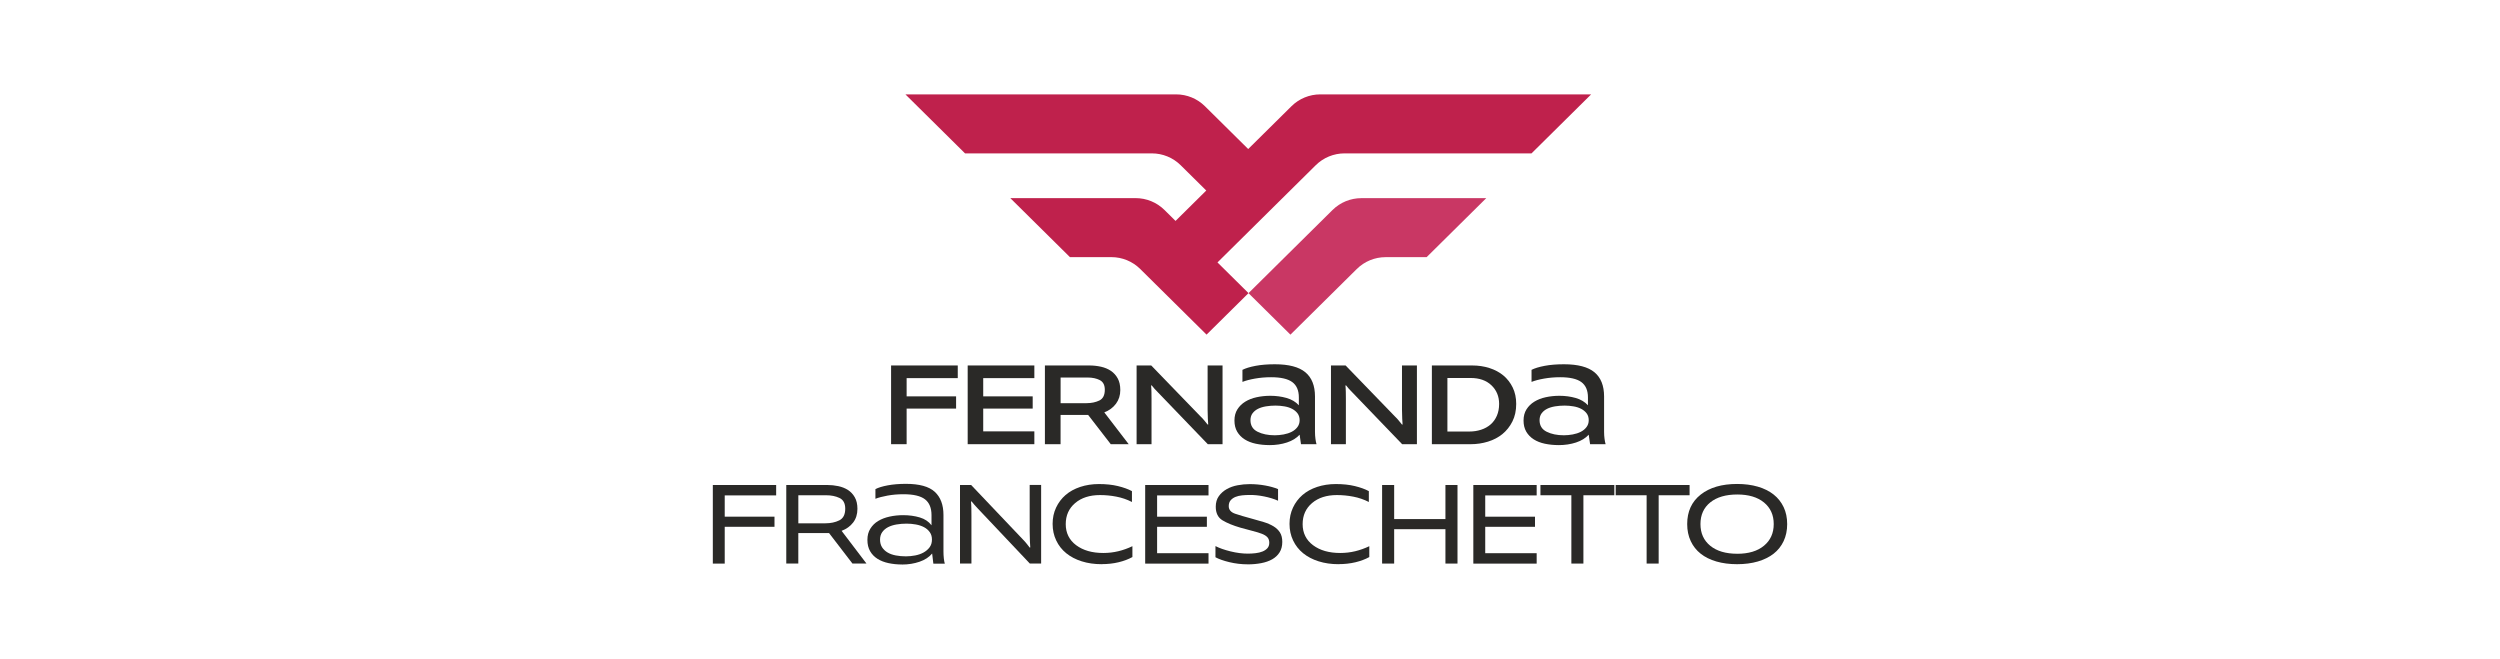
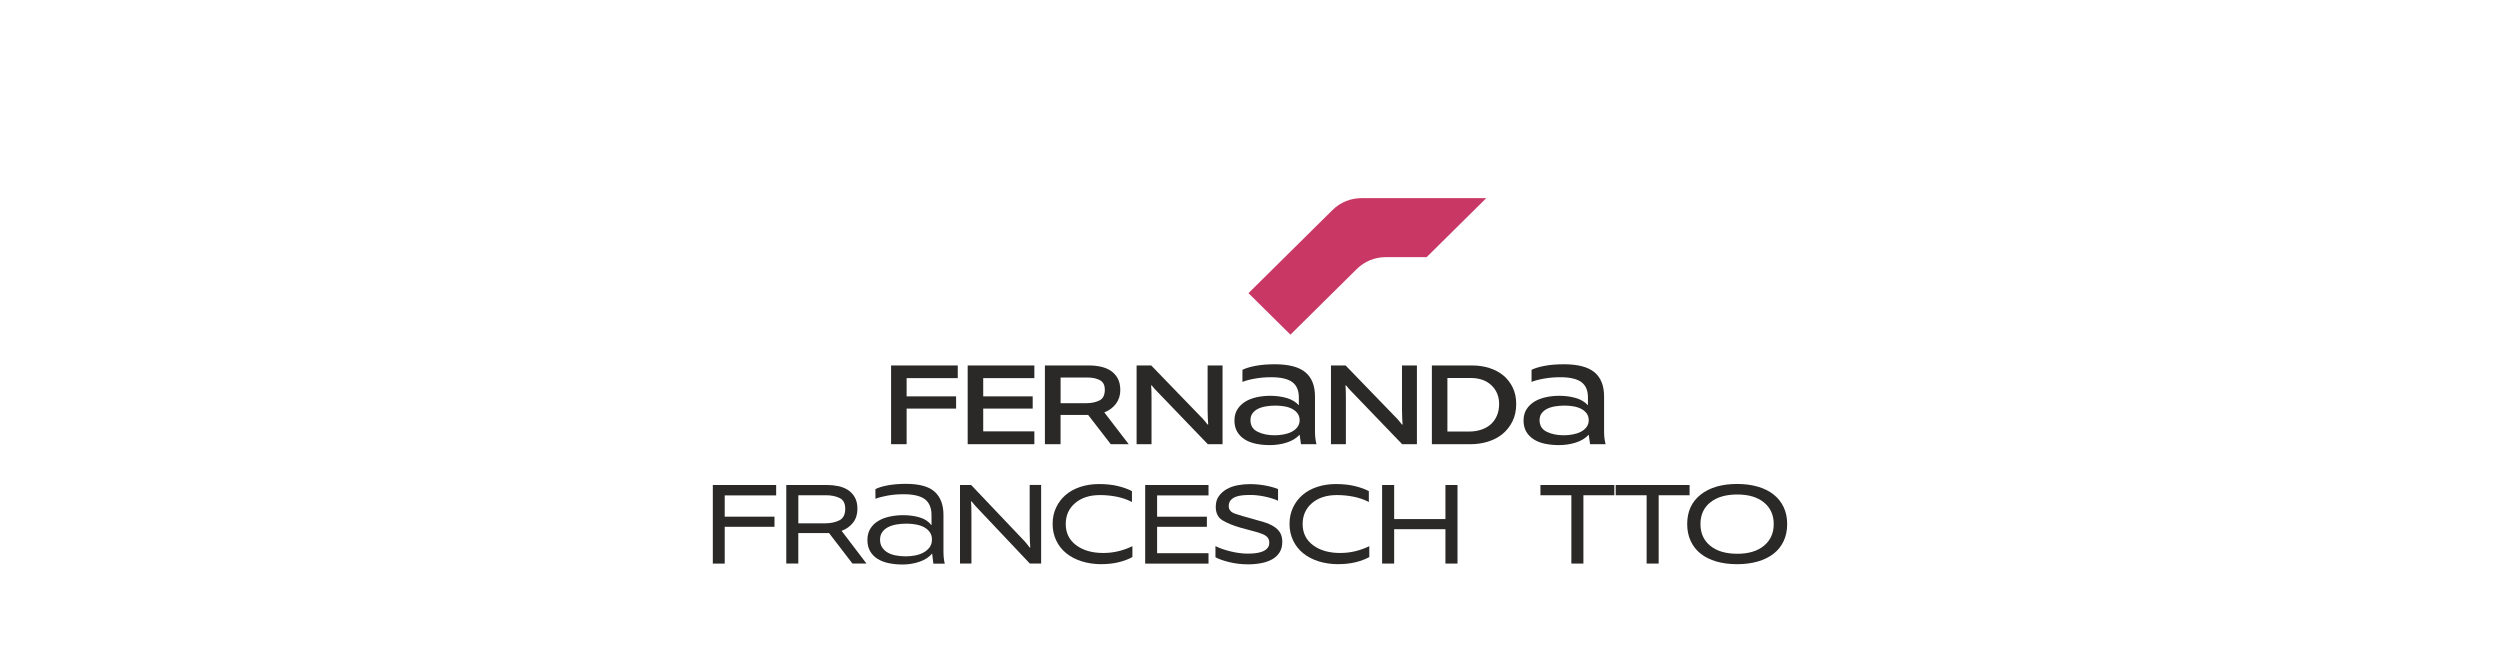
<svg xmlns="http://www.w3.org/2000/svg" id="Camada_1" data-name="Camada 1" viewBox="0 0 1080 284.63">
  <g>
    <path d="M384.95,191.89v-34.01h28.8v5.47h-22.09v7.88h21.37v5.28h-21.37v15.38h-6.71Z" style="fill: #2a2927;" />
    <path d="M418.04,191.89v-34.01h28.8v5.47h-22.09v7.88h21.37v5.28h-21.37v9.84h22.09v5.54h-28.8Z" style="fill: #2a2927;" />
    <path d="M451.4,191.89v-34.01h19.15c1.78,0,3.49.19,5.11.55,1.63.37,3.05.97,4.27,1.79,1.21.83,2.19,1.91,2.93,3.26.74,1.35,1.11,3.02,1.11,5.02,0,2.26-.62,4.22-1.86,5.9-1.24,1.67-2.92,2.92-5.05,3.75l10.55,13.75h-7.75l-9.77-12.64h-11.92v12.64h-6.78ZM469.84,163.09h-11.66v11.08h11.21c2.08,0,3.92-.38,5.51-1.14,1.58-.76,2.38-2.31,2.38-4.66,0-2.04-.73-3.43-2.18-4.17-1.45-.74-3.2-1.11-5.24-1.11Z" style="fill: #2a2927;" />
    <path d="M491.01,191.89v-34.01h6.32l21.3,22.02c.65.61,1.22,1.22,1.69,1.82.48.61.93,1.17,1.37,1.69h.26c-.04-.39-.1-1.24-.16-2.54s-.1-2.61-.1-3.91v-19.09h6.45v34.01h-6.38l-21.43-22.28c-.56-.56-1.09-1.11-1.56-1.63-.48-.52-.89-1.02-1.24-1.5l-.26.07c.09.78.14,1.73.16,2.83.02,1.11.03,2.07.03,2.9v19.61h-6.45Z" style="fill: #2a2927;" />
    <path d="M548.4,192.28c-2.09,0-4.05-.2-5.9-.59-1.85-.39-3.45-1.02-4.82-1.89-1.37-.87-2.44-1.98-3.23-3.32-.78-1.35-1.17-2.95-1.17-4.82s.42-3.47,1.27-4.82c.85-1.35,1.98-2.45,3.39-3.32,1.41-.87,3.05-1.51,4.92-1.92,1.87-.41,3.84-.62,5.93-.62,2.48,0,4.81.32,7,.94,2.19.63,3.96,1.68,5.31,3.16v-3.39c0-3.04-.96-5.25-2.87-6.65-1.91-1.39-4.95-2.08-9.12-2.08-2.43,0-4.76.2-6.97.59-2.21.39-4.02.87-5.41,1.43v-5.21c1.35-.69,3.24-1.27,5.67-1.73,2.43-.46,5.21-.68,8.34-.68,5.99,0,10.38,1.15,13.16,3.45,2.78,2.3,4.17,5.8,4.17,10.49v15.31c0,1.04.07,2.04.2,3,.13.96.28,1.72.46,2.28h-6.71l-.59-4.1c-1.35,1.48-3.17,2.6-5.47,3.36-2.3.76-4.82,1.14-7.56,1.14ZM550.68,188.04c1.26,0,2.54-.12,3.84-.36,1.3-.24,2.47-.62,3.49-1.14,1.02-.52,1.85-1.21,2.48-2.05s.95-1.83.95-2.96-.3-2.16-.91-2.96c-.61-.8-1.39-1.45-2.35-1.95-.96-.5-2.06-.86-3.32-1.07-1.26-.22-2.54-.33-3.84-.33-1.43,0-2.81.11-4.14.33-1.33.22-2.48.58-3.45,1.07-.98.5-1.76,1.15-2.35,1.95-.59.8-.88,1.79-.88,2.96,0,2.3,1.02,3.96,3.06,4.98,2.04,1.02,4.52,1.53,7.43,1.53Z" style="fill: #2a2927;" />
    <path d="M574.98,191.89v-34.01h6.32l21.3,22.02c.65.61,1.21,1.22,1.69,1.82.48.61.93,1.17,1.37,1.69h.26c-.04-.39-.1-1.24-.16-2.54-.07-1.3-.1-2.61-.1-3.91v-19.09h6.45v34.01h-6.39l-21.43-22.28c-.57-.56-1.09-1.11-1.56-1.63-.48-.52-.89-1.02-1.24-1.5l-.26.07c.09.78.14,1.73.16,2.83.02,1.11.03,2.07.03,2.9v19.61h-6.45Z" style="fill: #2a2927;" />
    <path d="M618.57,191.89v-34.01h17.4c2.65,0,5.14.37,7.46,1.11,2.32.74,4.33,1.81,6.03,3.22,1.69,1.41,3.04,3.15,4.04,5.21,1,2.06,1.5,4.42,1.5,7.07,0,2.87-.54,5.39-1.63,7.56-1.09,2.17-2.52,3.99-4.3,5.44-1.78,1.46-3.87,2.55-6.25,3.29-2.39.74-4.89,1.11-7.49,1.11h-16.74ZM635.31,163.29h-10.03v23.13h9.51c1.78,0,3.46-.26,5.05-.78,1.59-.52,2.95-1.28,4.1-2.28,1.15-1,2.05-2.25,2.7-3.75.65-1.5.98-3.2.98-5.11,0-3.26-1.11-5.94-3.32-8.05-2.21-2.11-5.21-3.16-8.99-3.16Z" style="fill: #2a2927;" />
    <path d="M673.29,192.28c-2.09,0-4.05-.2-5.9-.59-1.85-.39-3.45-1.02-4.82-1.89-1.37-.87-2.44-1.98-3.23-3.32-.78-1.35-1.17-2.95-1.17-4.82s.42-3.47,1.27-4.82c.85-1.35,1.98-2.45,3.39-3.32,1.41-.87,3.05-1.51,4.92-1.92,1.87-.41,3.84-.62,5.93-.62,2.48,0,4.81.32,7,.94,2.19.63,3.96,1.68,5.31,3.16v-3.39c0-3.04-.96-5.25-2.87-6.65-1.91-1.39-4.95-2.08-9.12-2.08-2.43,0-4.76.2-6.97.59-2.21.39-4.02.87-5.41,1.43v-5.21c1.35-.69,3.24-1.27,5.67-1.73,2.43-.46,5.21-.68,8.34-.68,5.99,0,10.38,1.15,13.16,3.45,2.78,2.3,4.17,5.8,4.17,10.49v15.31c0,1.04.07,2.04.2,3,.13.96.28,1.72.46,2.28h-6.71l-.59-4.1c-1.35,1.48-3.17,2.6-5.47,3.36-2.3.76-4.82,1.14-7.56,1.14ZM675.57,188.04c1.26,0,2.54-.12,3.84-.36,1.3-.24,2.47-.62,3.49-1.14,1.02-.52,1.85-1.21,2.48-2.05s.95-1.83.95-2.96-.3-2.16-.91-2.96c-.61-.8-1.39-1.45-2.35-1.95-.96-.5-2.06-.86-3.32-1.07-1.26-.22-2.54-.33-3.84-.33-1.43,0-2.81.11-4.14.33-1.33.22-2.48.58-3.45,1.07-.98.5-1.76,1.15-2.35,1.95-.59.8-.88,1.79-.88,2.96,0,2.3,1.02,3.96,3.06,4.98,2.04,1.02,4.52,1.53,7.43,1.53Z" style="fill: #2a2927;" />
    <path d="M307.94,243.46v-33.94h27.36v4.5h-22.22v9.19h21.5v4.37h-21.5v15.9h-5.15Z" style="fill: #2a2927;" />
    <path d="M339.67,243.46v-33.94h17.78c1.56,0,3.13.16,4.69.49,1.56.33,2.95.88,4.17,1.66,1.22.78,2.2,1.84,2.96,3.16.76,1.33,1.14,2.99,1.14,4.98,0,2.35-.62,4.32-1.86,5.93-1.24,1.61-2.9,2.8-4.98,3.58l10.75,14.14h-6.06l-10.1-13.16h-13.29v13.16h-5.21ZM356.87,213.95h-11.99v12.12h11.66c2.3,0,4.31-.42,6.03-1.27,1.72-.85,2.57-2.53,2.57-5.05,0-2.3-.83-3.84-2.48-4.63-1.65-.78-3.58-1.17-5.8-1.17Z" style="fill: #2a2927;" />
    <path d="M389.64,243.86c-2.04,0-3.97-.2-5.8-.59-1.82-.39-3.41-1.01-4.76-1.86-1.35-.85-2.41-1.94-3.19-3.29-.78-1.35-1.17-2.97-1.17-4.89s.42-3.49,1.27-4.85c.85-1.37,1.98-2.48,3.39-3.32,1.41-.85,3.05-1.48,4.92-1.89,1.87-.41,3.82-.62,5.86-.62,2.61,0,4.99.33,7.17.98,2.17.65,3.87,1.78,5.08,3.39v-4.36c0-3.13-.95-5.42-2.83-6.87-1.89-1.45-4.98-2.18-9.28-2.18-2.48,0-4.78.2-6.91.59-2.13.39-3.87.85-5.21,1.37v-4.17c1.22-.65,2.99-1.19,5.31-1.63,2.32-.43,4.94-.65,7.85-.65,5.82,0,9.98,1.15,12.48,3.45,2.5,2.3,3.75,5.63,3.75,9.97v15.77c0,1.04.05,2.05.16,3.03.11.98.25,1.73.42,2.25h-4.95l-.52-4.37c-1.3,1.56-3.12,2.75-5.44,3.55-2.32.8-4.85,1.21-7.59,1.21ZM391.33,240.34c1.34,0,2.69-.13,4.04-.39,1.35-.26,2.55-.68,3.61-1.27s1.93-1.34,2.61-2.25c.67-.91,1.01-2.02,1.01-3.32s-.31-2.33-.94-3.22c-.63-.89-1.46-1.61-2.48-2.15-1.02-.54-2.19-.93-3.52-1.17-1.33-.24-2.66-.36-4.01-.36-1.52,0-2.98.12-4.37.36-1.39.24-2.6.63-3.65,1.17-1.04.54-1.88,1.26-2.51,2.15-.63.89-.94,1.97-.94,3.22s.29,2.41.88,3.32c.59.91,1.38,1.66,2.38,2.25,1,.59,2.18,1.01,3.55,1.27,1.37.26,2.81.39,4.33.39Z" style="fill: #2a2927;" />
    <path d="M414.72,243.46v-33.94h4.82l22.28,23.45c.61.61,1.15,1.22,1.63,1.82.48.61.93,1.2,1.37,1.76l.26-.07c-.04-.35-.1-1.23-.16-2.64-.07-1.41-.1-2.88-.1-4.4v-19.94h4.95v33.94h-4.89l-22.41-23.71c-.52-.56-1.02-1.11-1.5-1.63-.48-.52-.89-1.02-1.24-1.5l-.26.07c.09.83.14,1.8.16,2.93.02,1.13.03,2.15.03,3.06v20.78h-4.95Z" style="fill: #2a2927;" />
    <path d="M475.9,243.73c-3.13,0-5.99-.41-8.6-1.24-2.61-.82-4.83-1.99-6.68-3.49-1.85-1.5-3.29-3.33-4.33-5.51-1.04-2.17-1.56-4.56-1.56-7.17s.5-4.91,1.5-7.04c1-2.13,2.37-3.94,4.1-5.44,1.74-1.5,3.84-2.66,6.32-3.49,2.48-.82,5.17-1.24,8.08-1.24,3.08,0,5.83.29,8.24.88s4.42,1.31,6.03,2.18v4.69c-2.13-1.09-4.38-1.86-6.74-2.31-2.37-.46-4.72-.68-7.07-.68-4.43,0-8,1.15-10.72,3.45-2.71,2.3-4.07,5.34-4.07,9.12s1.5,6.85,4.5,9.09c3,2.24,6.91,3.36,11.73,3.36,2.22,0,4.36-.25,6.45-.75,2.09-.5,4.13-1.23,6.12-2.18v4.69c-1.74.96-3.74,1.71-5.99,2.25-2.26.54-4.69.81-7.3.81Z" style="fill: #2a2927;" />
    <path d="M494.72,243.46v-33.94h27.36v4.5h-22.21v9.19h21.5v4.37h-21.5v11.4h22.21v4.5h-27.36Z" style="fill: #2a2927;" />
    <path d="M539.02,243.79c-2.74,0-5.39-.32-7.95-.94s-4.56-1.34-5.99-2.12v-4.82c1.69.87,3.85,1.63,6.48,2.28,2.63.65,5.14.98,7.52.98,1.13,0,2.25-.07,3.36-.2,1.11-.13,2.09-.37,2.96-.72.87-.35,1.57-.82,2.12-1.43.54-.61.81-1.39.81-2.35s-.27-1.79-.81-2.38-1.35-1.09-2.41-1.5c-1.06-.41-2.37-.81-3.91-1.2-1.54-.39-3.31-.87-5.31-1.43-3.26-.95-5.85-2.02-7.78-3.19-1.93-1.17-2.9-3.13-2.9-5.86,0-1.82.45-3.36,1.34-4.59.89-1.24,2.03-2.25,3.42-3.03,1.39-.78,2.95-1.34,4.69-1.66,1.74-.33,3.47-.49,5.21-.49,2.3,0,4.53.2,6.68.59,2.15.39,4.01.91,5.57,1.56v5.02c-1.74-.78-3.76-1.4-6.06-1.86-2.3-.46-4.39-.66-6.25-.62-1.09,0-2.16.05-3.23.16-1.06.11-2.02.34-2.87.68-.85.35-1.54.84-2.08,1.47-.54.63-.81,1.47-.81,2.51,0,1.56.93,2.66,2.8,3.29,1.87.63,4.26,1.34,7.17,2.12,1.82.48,3.54.97,5.15,1.47,1.61.5,3.01,1.11,4.2,1.82,1.19.72,2.13,1.61,2.8,2.67.67,1.06,1.01,2.42,1.01,4.07,0,1.78-.39,3.29-1.17,4.53-.78,1.24-1.85,2.24-3.19,3-1.35.76-2.93,1.31-4.76,1.66-1.82.35-3.76.52-5.8.52Z" style="fill: #2a2927;" />
    <path d="M578.24,243.73c-3.13,0-5.99-.41-8.6-1.24-2.61-.82-4.83-1.99-6.68-3.49-1.85-1.5-3.29-3.33-4.33-5.51-1.04-2.17-1.56-4.56-1.56-7.17s.5-4.91,1.5-7.04c1-2.13,2.37-3.94,4.1-5.44,1.74-1.5,3.84-2.66,6.32-3.49,2.48-.82,5.17-1.24,8.08-1.24,3.08,0,5.83.29,8.24.88s4.42,1.31,6.03,2.18v4.69c-2.13-1.09-4.38-1.86-6.74-2.31-2.37-.46-4.72-.68-7.07-.68-4.43,0-8,1.15-10.72,3.45-2.71,2.3-4.07,5.34-4.07,9.12s1.5,6.85,4.5,9.09c3,2.24,6.91,3.36,11.73,3.36,2.21,0,4.37-.25,6.45-.75,2.08-.5,4.13-1.23,6.12-2.18v4.69c-1.74.96-3.74,1.71-5.99,2.25-2.26.54-4.69.81-7.3.81Z" style="fill: #2a2927;" />
    <path d="M597.07,243.46v-33.94h5.21v14.72h22.15v-14.72h5.21v33.94h-5.21v-14.85h-22.15v14.85h-5.21Z" style="fill: #2a2927;" />
-     <path d="M636.48,243.46v-33.94h27.36v4.5h-22.22v9.19h21.5v4.37h-21.5v11.4h22.22v4.5h-27.36Z" style="fill: #2a2927;" />
    <path d="M678.83,243.46v-29.51h-13.36v-4.43h31.92v4.43h-13.36v29.51h-5.21Z" style="fill: #2a2927;" />
    <path d="M711.34,243.46v-29.51h-13.36v-4.43h31.92v4.43h-13.36v29.51h-5.21Z" style="fill: #2a2927;" />
    <path d="M750.43,243.73c-3.3,0-6.29-.39-8.96-1.17-2.67-.78-4.93-1.9-6.77-3.36-1.85-1.45-3.28-3.27-4.3-5.44-1.02-2.17-1.53-4.63-1.53-7.36,0-5.43,1.94-9.67,5.83-12.74,3.89-3.06,9.13-4.59,15.73-4.59,3.3,0,6.29.39,8.96,1.17,2.67.78,4.94,1.91,6.81,3.39,1.87,1.48,3.31,3.29,4.33,5.44,1.02,2.15,1.53,4.59,1.53,7.33s-.51,5.19-1.53,7.36c-1.02,2.17-2.47,3.99-4.33,5.44-1.87,1.46-4.14,2.57-6.81,3.36-2.67.78-5.66,1.17-8.96,1.17ZM750.49,239.23c4.91,0,8.76-1.16,11.56-3.49,2.8-2.32,4.2-5.44,4.2-9.35s-1.4-7.01-4.2-9.32c-2.8-2.3-6.66-3.45-11.56-3.45s-8.84,1.14-11.66,3.42c-2.82,2.28-4.23,5.4-4.23,9.35s1.41,7.08,4.23,9.38c2.82,2.3,6.71,3.45,11.66,3.45Z" style="fill: #2a2927;" />
  </g>
  <g>
    <g id="LWPOLYLINE">
-       <path d="M497.59,66.26h-80.69l-25.76-25.49h116.94c4.66,0,9.14,1.84,12.45,5.12l18.69,18.49,18.69-18.49c3.31-3.28,7.79-5.12,12.45-5.12h117.01l-25.76,25.49h-80.77c-4.66,0-9.14,1.84-12.45,5.12l-42.44,41.99,13.4,13.26-18.12,17.93-28.66-28.36c-3.31-3.28-7.79-5.12-12.45-5.12h-17.91l-25.76-25.49h54.15c4.66,0,9.14,1.84,12.45,5.12l4.78,4.73,13.27-13.13-11.05-10.93c-3.31-3.28-7.79-5.12-12.45-5.12" style="fill: #bf214c;" />
-     </g>
+       </g>
    <g id="LWPOLYLINE-2" data-name="LWPOLYLINE">
      <path d="M539.35,126.64l36.3-35.92c3.31-3.28,7.79-5.12,12.45-5.12h53.96l-25.76,25.49h-17.72c-4.66,0-9.14,1.84-12.45,5.12l-28.66,28.36-18.12-17.93Z" style="fill: #c93764;" />
    </g>
  </g>
</svg>